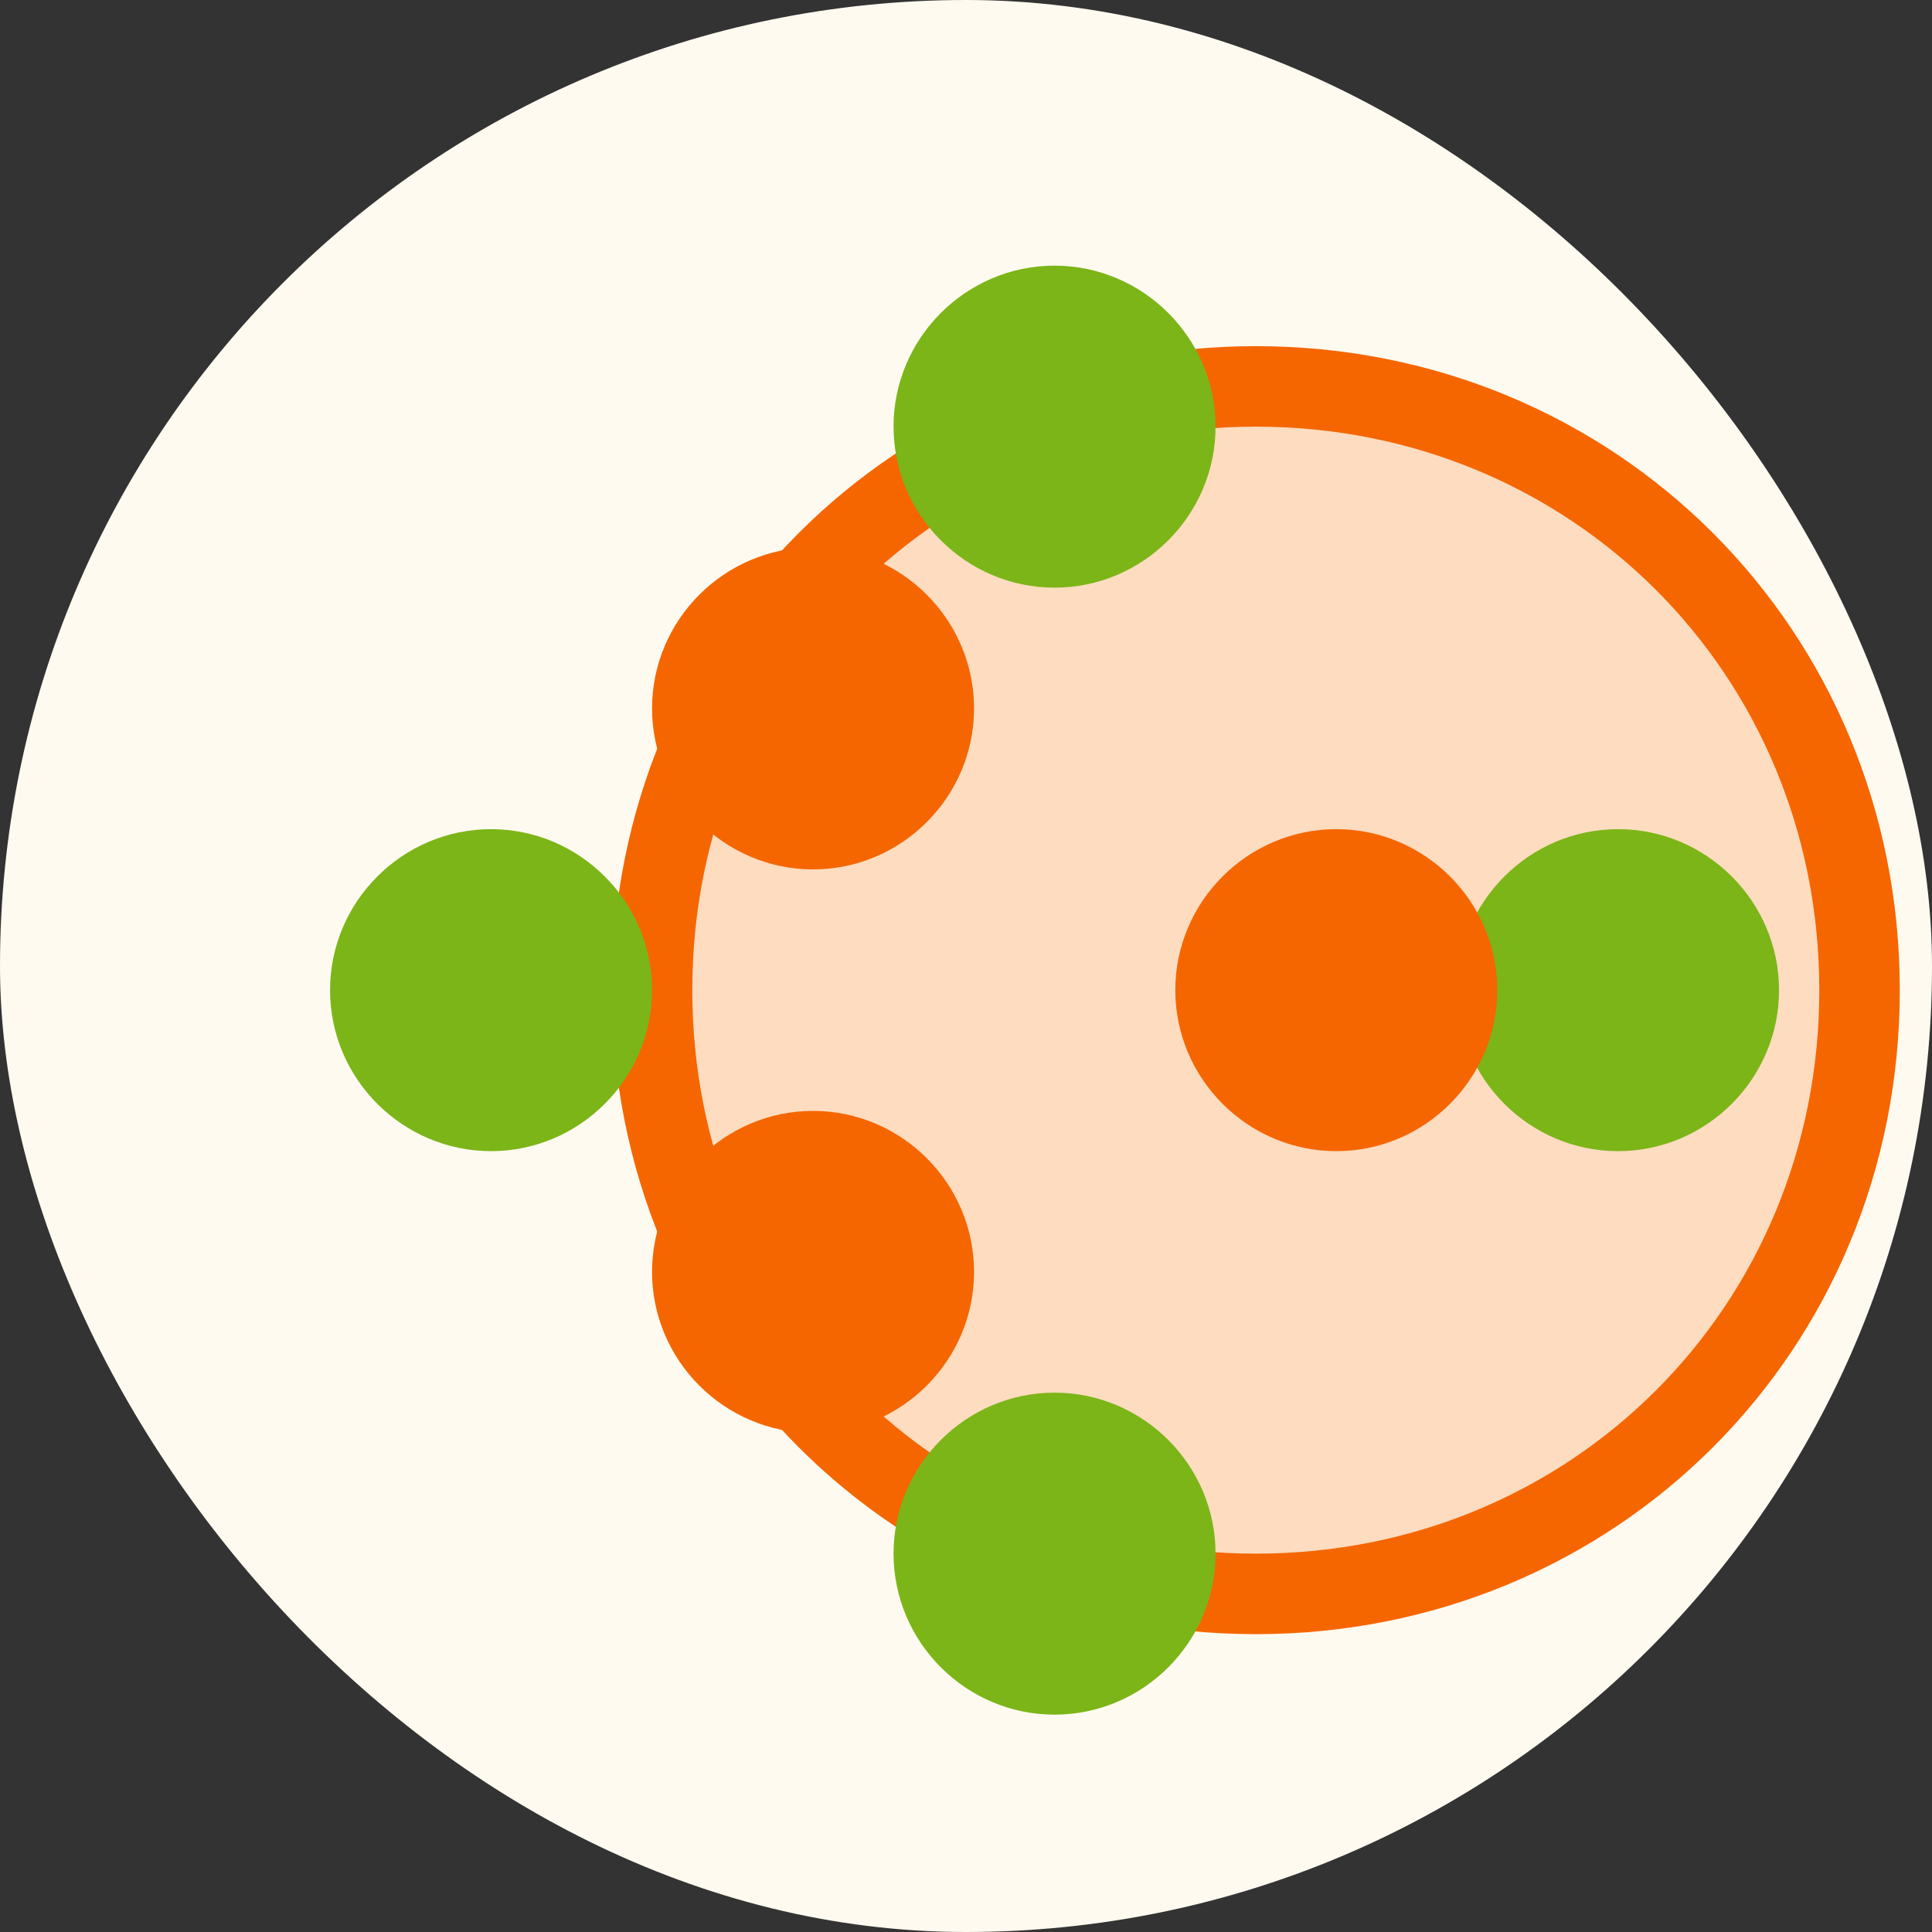
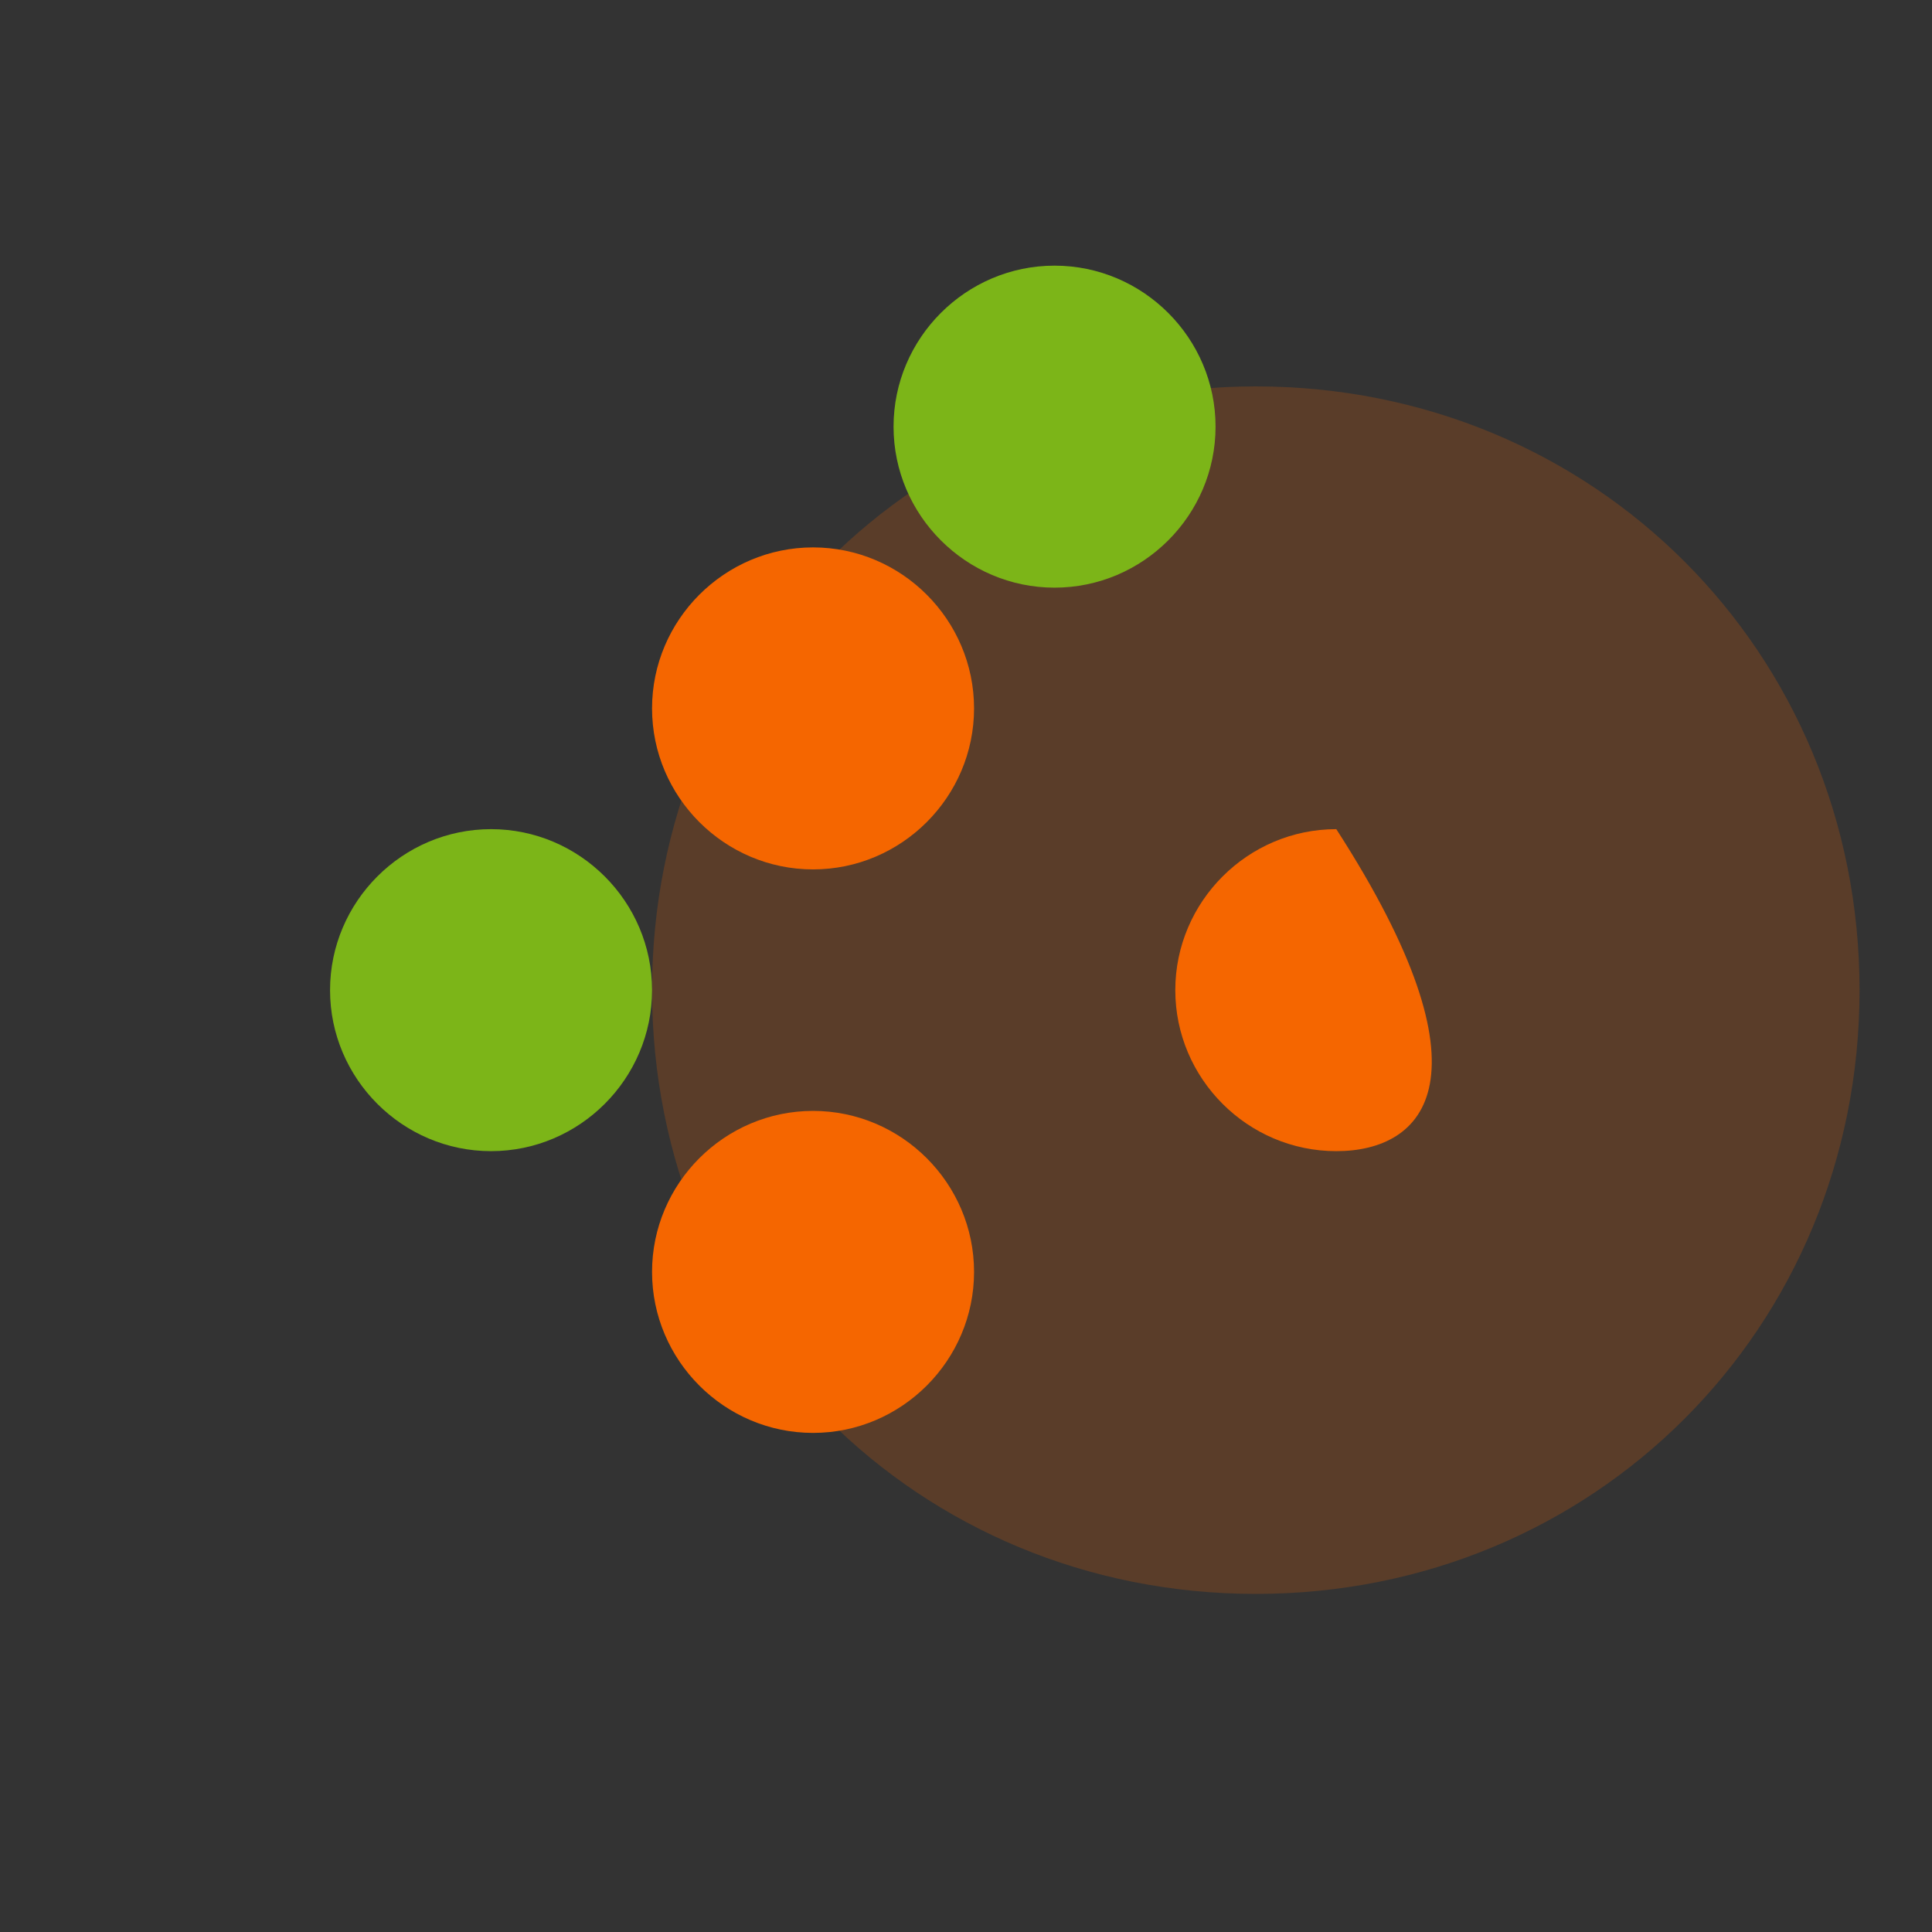
<svg xmlns="http://www.w3.org/2000/svg" viewBox="0 0 48 48" fill="none">
  <rect x="0" y="0" width="48" height="48" fill="#333333" stroke="none" />
-   <rect width="48" height="48" rx="24" fill="#FFFAF0" />
  <path d="M16.2 24.6C16.2 16.2 22.8 9.6 31.2 9.6C39.6 9.6 46.2 16.2 46.2 24.6C46.2 33 39.6 39.6 31.2 39.6C22.8 39.6 16.2 33 16.2 24.6Z" fill="#F56600" fill-opacity="0.2" />
-   <path d="M16.2 24.6C16.2 16.2 22.8 9.6 31.2 9.6C39.6 9.6 46.2 16.2 46.2 24.6C46.2 33 39.6 39.6 31.2 39.6C22.8 39.6 16.2 33 16.2 24.6Z" stroke="#F56600" stroke-width="2" />
  <path d="M8.2 24.6C8.2 22.4 10 20.6 12.2 20.6C14.4 20.6 16.2 22.4 16.2 24.6C16.2 26.8 14.4 28.6 12.2 28.6C10 28.6 8.2 26.8 8.2 24.6Z" fill="#7CB518" />
  <path d="M22.2 10.6C22.2 8.4 24 6.6 26.2 6.6C28.4 6.6 30.2 8.4 30.2 10.6C30.2 12.8 28.4 14.6 26.2 14.6C24 14.6 22.2 12.8 22.2 10.6Z" fill="#7CB518" />
-   <path d="M22.2 38.6C22.2 36.4 24 34.6 26.2 34.6C28.4 34.6 30.2 36.4 30.2 38.6C30.2 40.8 28.4 42.6 26.2 42.6C24 42.6 22.2 40.8 22.2 38.6Z" fill="#7CB518" />
-   <path d="M36.2 24.6C36.2 22.4 38 20.6 40.2 20.6C42.4 20.6 44.2 22.4 44.2 24.6C44.2 26.8 42.4 28.6 40.2 28.6C38 28.6 36.2 26.8 36.2 24.6Z" fill="#7CB518" />
-   <path d="M29.2 24.6C29.2 22.4 31 20.6 33.2 20.6C35.4 20.6 37.2 22.4 37.2 24.6C37.2 26.8 35.4 28.6 33.2 28.6C31 28.6 29.2 26.8 29.2 24.6Z" fill="#F56600" />
+   <path d="M29.2 24.6C29.2 22.4 31 20.6 33.2 20.6C37.2 26.8 35.4 28.6 33.2 28.6C31 28.6 29.2 26.8 29.2 24.6Z" fill="#F56600" />
  <path d="M16.2 17.6C16.2 15.4 18 13.6 20.2 13.6C22.4 13.6 24.2 15.4 24.2 17.6C24.2 19.8 22.4 21.6 20.2 21.6C18 21.6 16.2 19.8 16.2 17.6Z" fill="#F56600" />
  <path d="M16.2 31.6C16.2 29.4 18 27.6 20.2 27.6C22.4 27.6 24.2 29.4 24.2 31.6C24.2 33.8 22.4 35.6 20.2 35.6C18 35.6 16.2 33.8 16.2 31.6Z" fill="#F56600" />
</svg>